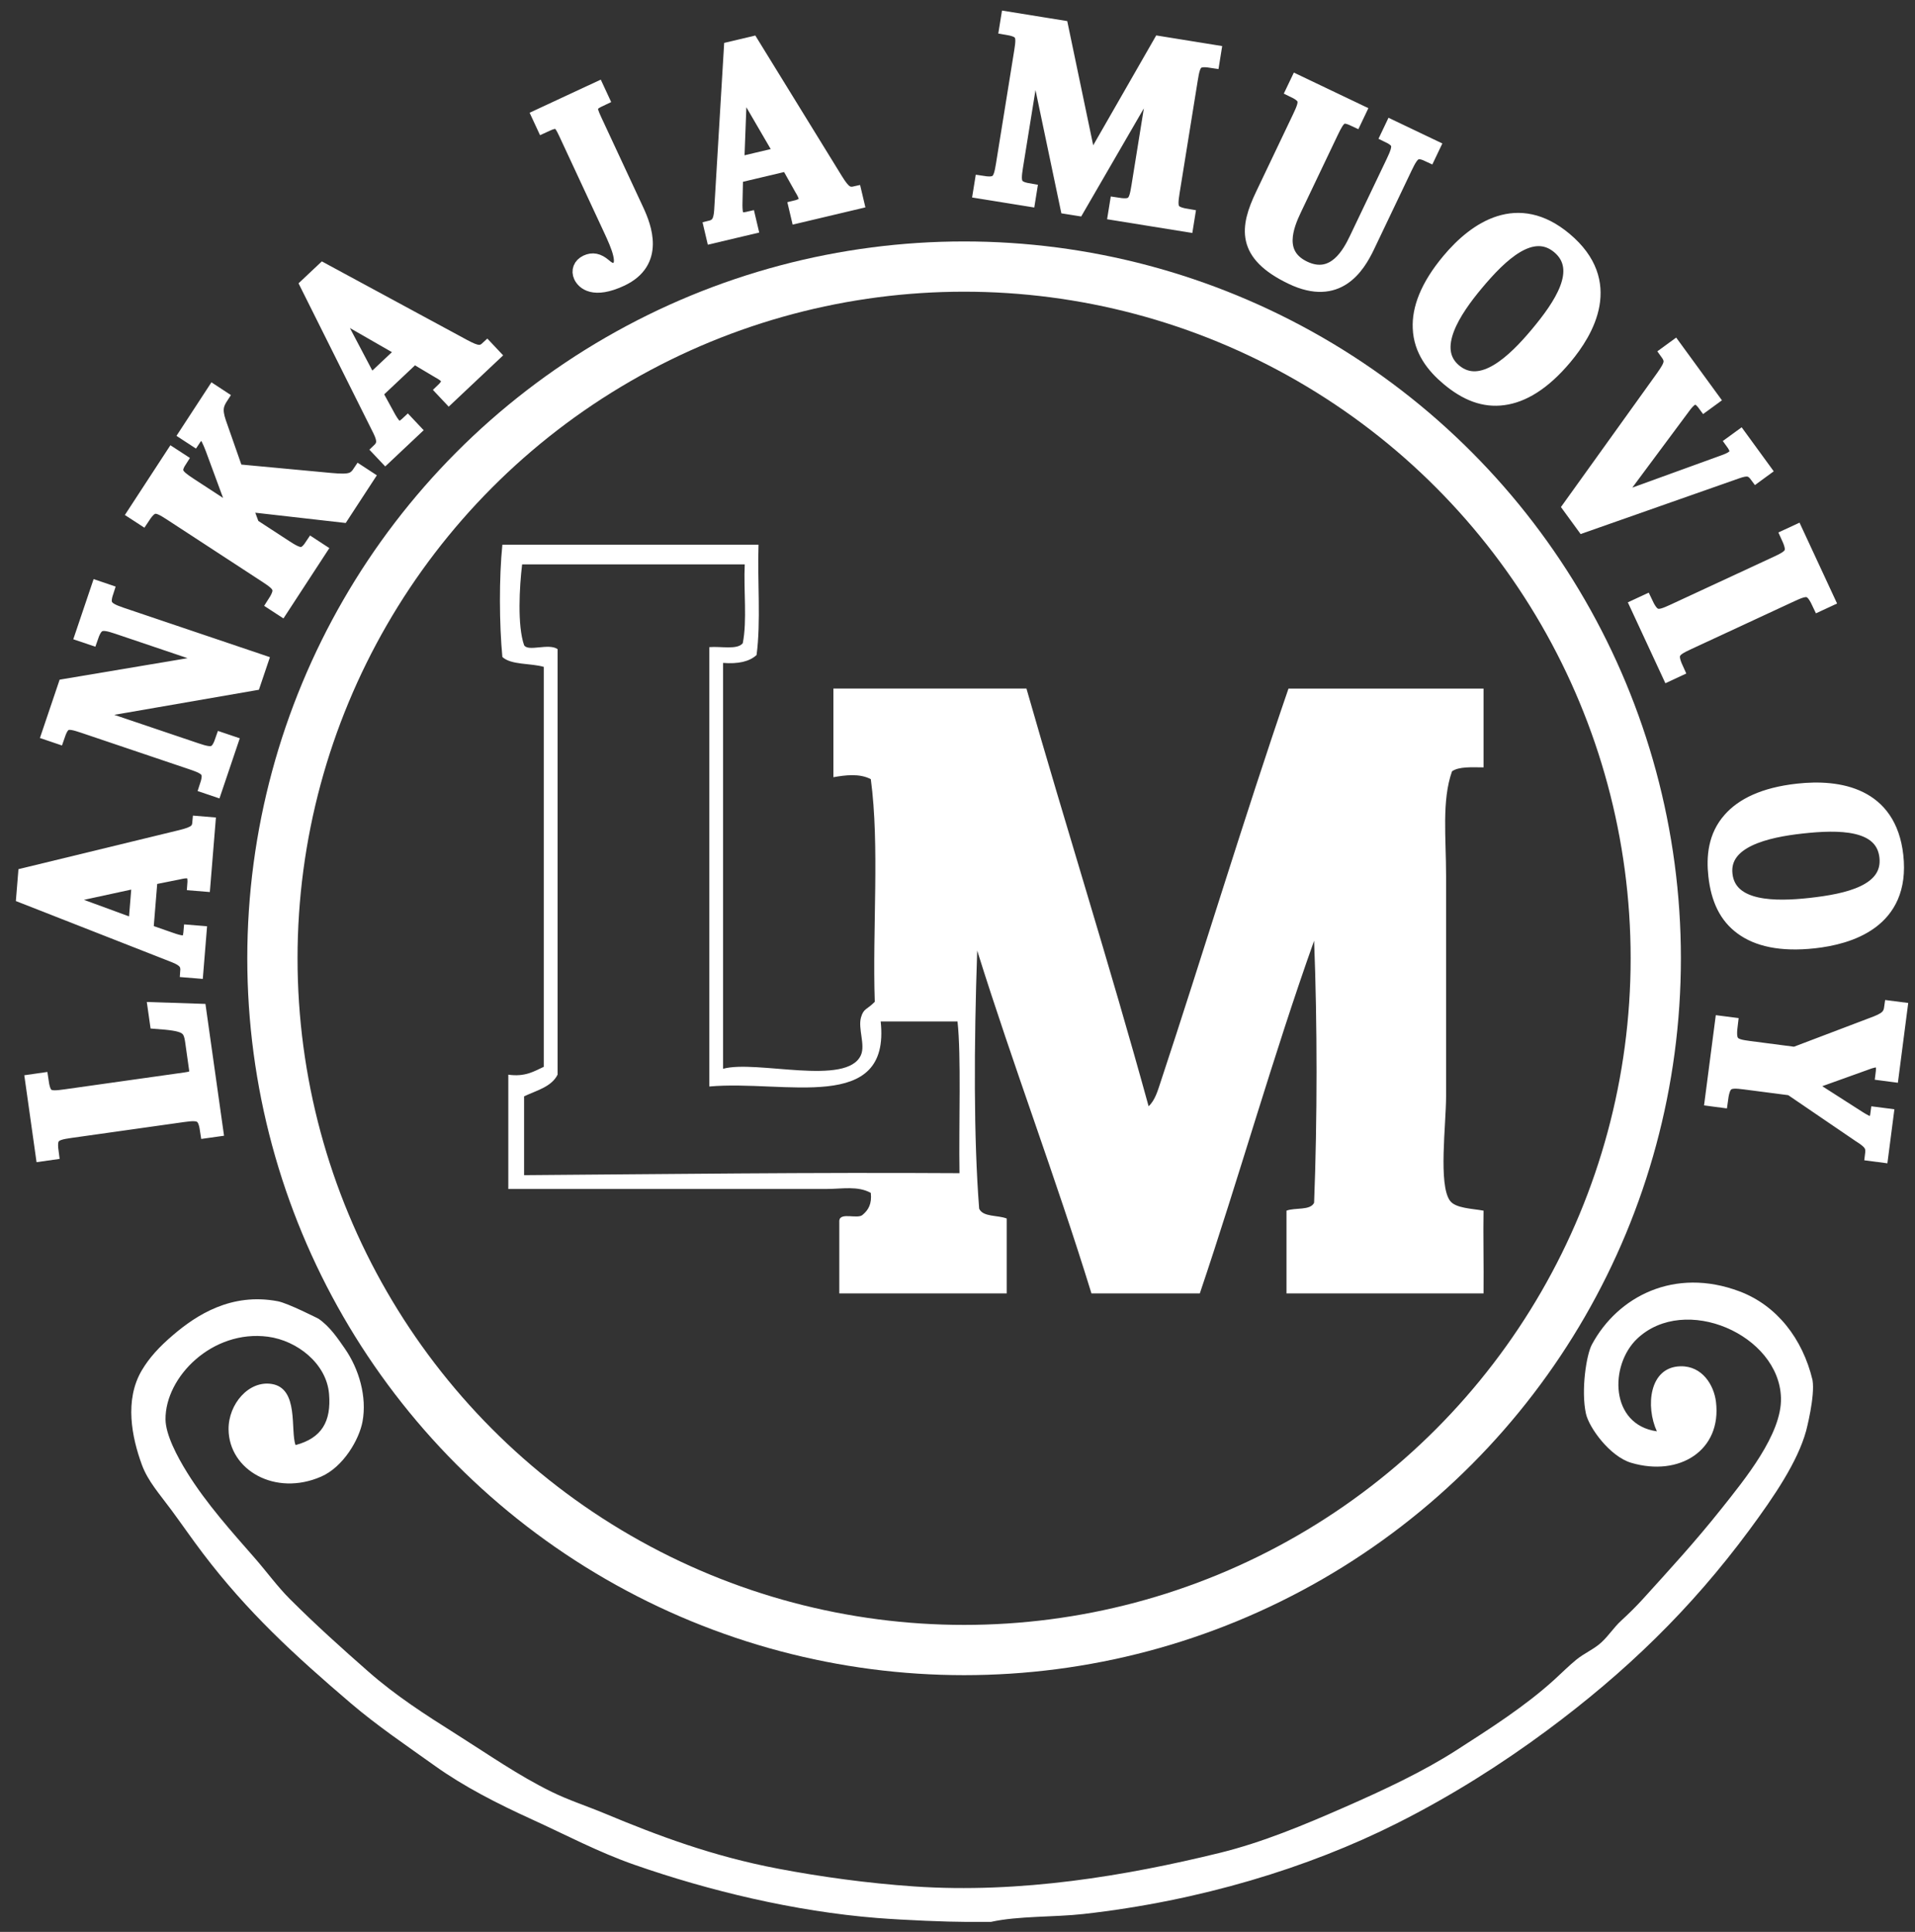
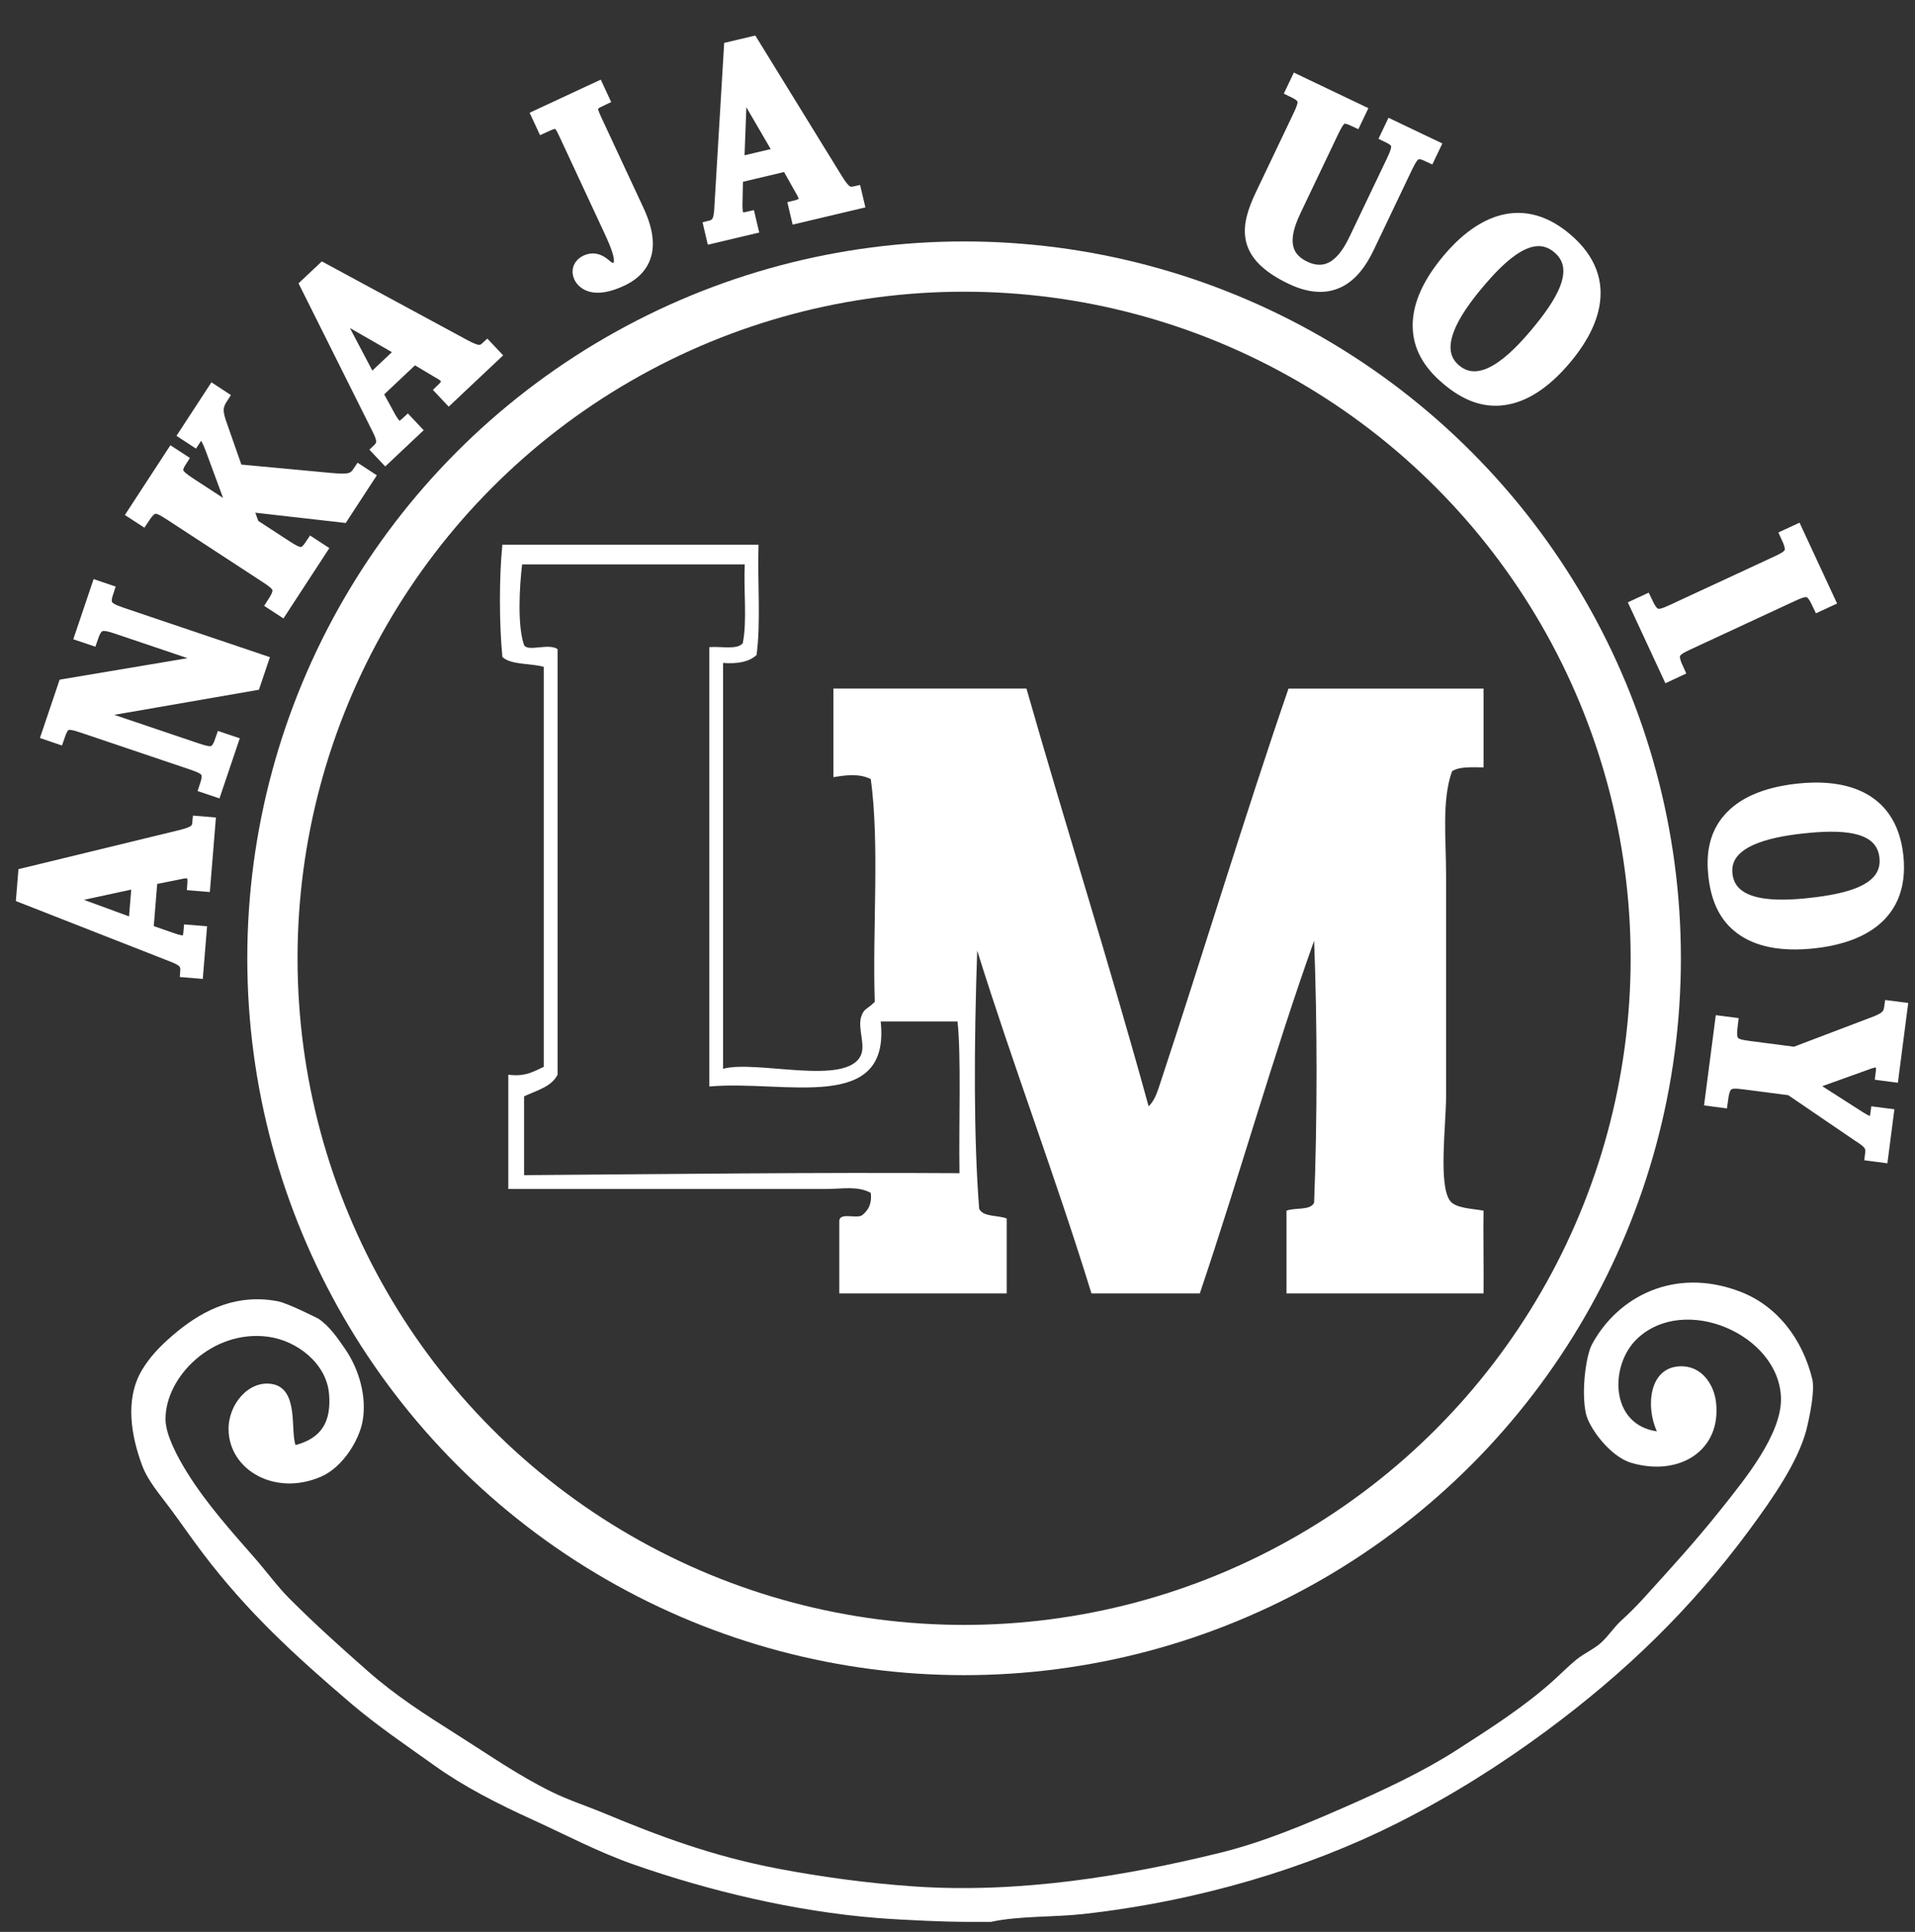
<svg xmlns="http://www.w3.org/2000/svg" version="1.1" id="LM_x5F_logo_xA0_Image_1_" x="0px" y="0px" width="114.333px" height="115.334px" viewBox="0 0 114.333 115.334" enable-background="new 0 0 114.333 115.334" xml:space="preserve">
  <rect x="0" y="0" width="114.333" height="115.334" fill="#333333" stroke="none" />
  <g>
-     <path fill="#FFFFFF" stroke="#FFFFFF" stroke-width="0.7" stroke-miterlimit="20" d="M9.17,60.181l2.79,0.092l1.02,7.232   l-0.67,0.094c-0.143-1.006-0.327-1.107-1.374-0.959l-6.73,0.949c-1.047,0.146-1.183,0.295-1.041,1.299L2.48,68.985l-0.634-4.496   l0.685-0.098c0.152,1.09,0.303,1.141,1.405,0.984l7.12-1.004c0.587-0.082,0.627-0.201,0.58-0.537l-0.23-1.633   c-0.122-0.867-0.312-0.996-2.109-1.127L9.17,60.181z" />
    <path fill="#FFFFFF" stroke="#FFFFFF" stroke-width="0.7" stroke-miterlimit="20" d="M9.058,52.479l-0.248,3.05l1.376,0.48   c0.302,0.109,0.537,0.171,0.691,0.184c0.31,0.025,0.395-0.152,0.434-0.63l0.675,0.055l-0.199,2.445l-0.675-0.055   c0.035-0.422-0.104-0.645-0.733-0.894l-9.062-3.553l0.113-1.392l9.338-2.268c0.865-0.212,1.034-0.367,1.071-0.832l0.675,0.056   l-0.306,3.752l-0.675-0.055c0.043-0.52-0.055-0.712-0.336-0.734c-0.127-0.011-0.313,0.017-0.529,0.069L9.058,52.479z M8.222,52.666   l-4.363,0.945l-0.004,0.057l4.161,1.527L8.222,52.666z" />
    <path fill="#FFFFFF" stroke="#FFFFFF" stroke-width="0.7" stroke-miterlimit="20" d="M3.825,40.886l8.747-1.469l0.01-0.026   L6.98,37.498c-1.002-0.339-1.199-0.241-1.506,0.667l-0.655-0.221l0.989-2.928l0.654,0.222c-0.283,0.843-0.187,1.039,0.816,1.378   l8.394,2.836l-0.479,1.417l-9.729,1.687l-0.009,0.027l6.282,2.123c0.989,0.334,1.186,0.281,1.493-0.628l0.642,0.217l-0.989,2.927   l-0.642-0.217c0.307-0.908,0.183-1.069-0.806-1.404l-6.483-2.189c-1.016-0.344-1.158-0.273-1.471,0.649l-0.654-0.222L3.825,40.886z   " />
    <path fill="#FFFFFF" stroke="#FFFFFF" stroke-width="0.7" stroke-miterlimit="20" d="M14.154,28.062l5.602,0.523   c1.162,0.103,1.369,0.018,1.693-0.478l0.566,0.37l-1.549,2.373l-5.752-0.654l0.422,1.134l1.925,1.256   c0.886,0.578,1.089,0.576,1.552-0.133l0.566,0.37l-2.358,3.613l-0.566-0.369c0.57-0.874,0.482-1.049-0.392-1.619l-5.704-3.723   c-0.886-0.577-1.07-0.58-1.64,0.295L7.94,30.643l2.335-3.578l0.579,0.377c-0.447,0.685-0.359,0.86,0.526,1.438l2.586,1.688   l0.023-0.035l-1.375-3.726c-0.176-0.453-0.313-0.76-0.466-0.86s-0.316-0.005-0.548,0.35l-0.579-0.378l1.704-2.61l0.578,0.379   c-0.293,0.448-0.415,0.738-0.149,1.519L14.154,28.062z" />
    <path fill="#FFFFFF" stroke="#FFFFFF" stroke-width="0.7" stroke-miterlimit="20" d="M24.729,21.375l-2.228,2.099l0.7,1.279   c0.151,0.284,0.285,0.487,0.391,0.601c0.213,0.226,0.396,0.151,0.744-0.178l0.465,0.493l-1.787,1.683l-0.465-0.492   c0.309-0.291,0.356-0.549,0.055-1.156l-4.351-8.713l1.017-0.958l8.457,4.574c0.785,0.422,1.015,0.42,1.354,0.1l0.465,0.493   l-2.742,2.583L26.34,23.29c0.38-0.358,0.436-0.566,0.242-0.771c-0.087-0.093-0.243-0.197-0.44-0.303L24.729,21.375z M23.984,20.954   l-3.876-2.223l-0.041,0.039l2.068,3.924L23.984,20.954z" />
    <path fill="#FFFFFF" stroke="#FFFFFF" stroke-width="0.9" stroke-miterlimit="20" d="M37.995,12.568   c0.457,0.983,1.27,3.063-0.923,4.084c-1.634,0.76-2.215,0.185-2.379-0.168c-0.145-0.311-0.029-0.649,0.334-0.818   c0.353-0.164,0.668-0.103,1.033,0.208c0.311,0.272,0.519,0.331,0.754,0.222c0.619-0.288,0.119-1.421-0.343-2.415l-2.657-5.708   c-0.378-0.813-0.508-0.895-1.353-0.501l-0.243-0.523l3.432-1.597l0.243,0.523c-0.759,0.354-0.773,0.518-0.406,1.308L37.995,12.568z   " />
    <path fill="#FFFFFF" stroke="#FFFFFF" stroke-width="0.7" stroke-miterlimit="20" d="M46.989,9.87l-2.976,0.705l-0.032,1.457   c-0.011,0.321,0.003,0.563,0.039,0.715c0.071,0.302,0.267,0.328,0.732,0.218l0.155,0.658l-2.387,0.565l-0.155-0.658   c0.411-0.097,0.581-0.297,0.624-0.974l0.581-9.714L44.93,2.52l5.038,8.18c0.47,0.757,0.67,0.87,1.123,0.763l0.156,0.658   l-3.663,0.868l-0.156-0.659c0.508-0.12,0.66-0.271,0.595-0.547c-0.029-0.123-0.112-0.291-0.23-0.481L46.989,9.87z M46.554,9.132   l-2.246-3.857l-0.056,0.013l-0.167,4.429L46.554,9.132z" />
-     <path fill="#FFFFFF" stroke="#FFFFFF" stroke-width="0.7" stroke-miterlimit="20" d="M69.214,2.499l3.354,0.541l-0.109,0.682   c-1.017-0.164-1.124-0.024-1.295,1.034l-1.081,6.708c-0.168,1.044-0.096,1.212,0.92,1.376l-0.107,0.668l-4.397-0.709l0.108-0.668   c1.016,0.164,1.126,0.011,1.292-1.02l1.022-6.346l-0.042-0.006l-4.51,7.782l-0.709-0.113l-1.857-8.852L61.76,3.568L60.73,9.956   c-0.166,1.03-0.082,1.214,0.837,1.363l-0.107,0.668L58.439,11.5l0.108-0.669c0.974,0.157,1.099,0.006,1.265-1.024l1.09-6.763   c0.161-1.002,0.089-1.17-0.899-1.33l0.11-0.682l3.312,0.534l1.677,8.023l0.042,0.007L69.214,2.499z" />
    <path fill="#FFFFFF" stroke="#FFFFFF" stroke-width="0.7" stroke-miterlimit="20" d="M77.36,12.509   c-0.486,1.018-1.119,2.638,0.535,3.427c1.732,0.826,2.627-0.887,3.016-1.701l2.2-4.606c0.467-0.98,0.406-1.149-0.344-1.508   l0.297-0.624l2.583,1.233L85.35,9.353c-0.764-0.364-0.934-0.273-1.389,0.682l-2.246,4.708c-0.59,1.234-1.82,3.225-4.621,1.889   c-2.977-1.421-2.73-3.053-1.782-5.038l2.209-4.632c0.457-0.955,0.434-1.137-0.406-1.538L77.413,4.8l3.818,1.822l-0.297,0.624   c-0.789-0.376-0.914-0.311-1.389,0.682L77.36,12.509z" />
    <path fill="#FFFFFF" stroke="#FFFFFF" stroke-width="0.7" stroke-miterlimit="20" d="M84.696,19.585   c-0.051-1.146,0.43-2.509,1.75-4.085c1.619-1.935,4.177-3.671,7.039-1.273c3.111,2.606,1.326,5.595,0.004,7.173   c-1.32,1.576-2.578,2.288-3.715,2.439c-1.186,0.164-2.275-0.27-3.355-1.175C85.543,21.931,84.747,20.951,84.696,19.585z    M88.208,16.975c-1.339,1.599-2.832,3.841-1.32,5.108c1.556,1.303,3.498-0.6,4.82-2.177c1.42-1.696,2.863-3.814,1.309-5.117   C91.471,13.495,89.637,15.268,88.208,16.975z" />
-     <path fill="#FFFFFF" stroke="#FFFFFF" stroke-width="0.7" stroke-miterlimit="20" d="M96.543,29.813l6.283-2.278   c0.279-0.098,0.463-0.18,0.588-0.271c0.309-0.225,0.225-0.461-0.066-0.859l0.559-0.407l1.504,2.063l-0.559,0.408   c-0.299-0.41-0.512-0.465-1.164-0.232l-9.189,3.229l-0.873-1.197l5.604-7.809c0.531-0.754,0.559-0.932,0.209-1.41l0.559-0.408   l2.32,3.18l-0.559,0.408c-0.314-0.434-0.535-0.518-0.785-0.335c-0.125,0.091-0.271,0.251-0.426,0.468l-4.029,5.42L96.543,29.813z" />
    <path fill="#FFFFFF" stroke="#FFFFFF" stroke-width="0.7" stroke-miterlimit="20" d="M98.266,35.845   c0.463,0.998,0.658,1.016,1.604,0.576l6.178-2.866c0.959-0.445,1.057-0.601,0.594-1.597l0.627-0.291l1.947,4.193l-0.627,0.291   c-0.463-0.998-0.645-1.021-1.604-0.576l-6.176,2.867c-0.947,0.439-1.059,0.6-0.596,1.597L99.6,40.324l-1.947-4.194L98.266,35.845z" />
    <path fill="#FFFFFF" stroke="#FFFFFF" stroke-width="0.7" stroke-miterlimit="20" d="M103.227,48.876   c0.756-0.863,2.045-1.518,4.09-1.744c2.506-0.279,5.555,0.232,5.969,3.944c0.447,4.034-2.91,4.961-4.955,5.188   c-2.045,0.227-3.445-0.128-4.371-0.805c-0.971-0.701-1.459-1.767-1.615-3.167C102.219,51.158,102.321,49.898,103.227,48.876z    M107.571,49.415c-2.074,0.23-4.703,0.819-4.484,2.78c0.223,2.018,2.943,1.984,4.988,1.758c2.199-0.244,4.705-0.778,4.482-2.795   C112.334,49.155,109.784,49.169,107.571,49.415z" />
    <path fill="#FFFFFF" stroke="#FFFFFF" stroke-width="0.7" stroke-miterlimit="20" d="M107.149,62.847l4.576-1.738   c0.895-0.324,1.059-0.5,1.127-1.018l0.684,0.088l-0.527,4.068l-0.686-0.09c0.068-0.518,0.027-0.75-0.211-0.781   c-0.154-0.02-0.389,0.035-0.717,0.164l-3.34,1.199l-0.006,0.043l2.953,1.891c0.314,0.197,0.527,0.309,0.668,0.328   c0.223,0.029,0.303-0.146,0.357-0.564l0.684,0.088l-0.328,2.531l-0.686-0.09c0.068-0.518-0.021-0.699-0.732-1.146l-4.072-2.775   l-2.727-0.354c-1.033-0.135-1.217-0.045-1.363,1.088l-0.672-0.088l0.611-4.695l0.67,0.086c-0.15,1.16,0.006,1.279,1.039,1.414   L107.149,62.847z" />
  </g>
  <circle fill="none" stroke="#FFFFFF" stroke-width="3" stroke-miterlimit="20" cx="57.56" cy="57.21" r="41.296" />
  <g>
    <path fill-rule="evenodd" clip-rule="evenodd" fill="#FFFFFF" d="M45.287,32.519c-0.072,2.162,0.148,4.618-0.117,6.586   c-0.429,0.396-1.107,0.541-2,0.471c0,8.077,0,16.154,0,24.23c1.979-0.551,7.408,1.072,8.233-0.824c0.266-0.607-0.182-1.574,0-2.234   c0.154-0.563,0.369-0.469,0.824-0.941c-0.146-4.362,0.297-9.315-0.236-13.291c-0.67-0.355-1.523-0.243-2.234-0.117   c0-1.764,0-3.528,0-5.293c3.842,0,7.685,0,11.526,0c2.387,8.356,4.979,16.508,7.293,24.936c0.382-0.346,0.549-0.936,0.706-1.412   c2.534-7.658,5.001-15.832,7.646-23.523c3.881,0,7.762,0,11.645,0c0,1.568,0,3.137,0,4.705c-0.711-0.005-1.468-0.057-1.882,0.235   c-0.618,1.744-0.354,3.947-0.354,6.234c0,4.329,0,8.351,0,13.173c0,1.678-0.471,5.281,0.236,6.234c0.334,0.449,1.326,0.463,2,0.588   c-0.027,1.23,0.018,3.332,0,4.939c-3.922,0-7.842,0-11.764,0c0-1.646,0-3.293,0-4.939c0.51-0.197,1.418,0.006,1.648-0.471   c0.193-4.945,0.195-10.699,0-15.644c-2.443,6.851-4.476,14.108-6.823,21.054c-2.156,0-4.313,0-6.47,0   c-2.143-6.953-4.655-13.537-6.821-20.465c-0.196,5.701-0.213,11.186,0.117,15.408c0.231,0.512,1.116,0.373,1.646,0.588   c0,1.49,0,2.979,0,4.469c-3.333,0-6.665,0-9.997,0c0-1.451,0-2.9,0-4.352c0.066-0.521,1.131-0.045,1.411-0.354   c0.317-0.27,0.543-0.633,0.47-1.293c-0.767-0.432-1.736-0.236-2.587-0.236c-6.105,0-12.807,0-19.055,0c0-2.273,0-4.547,0-6.822   c1.003,0.141,1.528-0.195,2.117-0.469c0-7.959,0-15.918,0-23.877c-0.792-0.229-1.938-0.102-2.471-0.589   c-0.188-1.968-0.201-4.738,0-6.704C35.094,32.519,40.19,32.519,45.287,32.519z M31.173,33.694   c-0.162,1.339-0.291,3.662,0.117,4.822c0.238,0.412,1.465-0.138,2,0.236c0,8.469,0,16.938,0,25.404   c-0.365,0.734-1.256,0.941-2,1.295c0,1.568,0,3.137,0,4.705c8.597-0.063,17.047-0.172,25.995-0.117   c-0.047-2.973,0.109-7.002-0.118-9.059c-1.529,0-3.059,0-4.587,0c0.599,5.555-5.707,3.479-10.233,3.883c0-8.743,0-17.486,0-26.229   c0.682-0.063,1.669,0.179,1.999-0.235c0.27-1.339,0.044-3.172,0.118-4.705C40.033,33.694,35.604,33.694,31.173,33.694z" />
    <path fill-rule="evenodd" clip-rule="evenodd" fill="#FFFFFF" d="M108.215,82.39c0.162,0.965-0.381,3.027-0.381,3.027   c-0.51,1.857-1.904,3.91-3.383,5.912c-3.508,4.748-7.418,8.518-12.115,11.996c-2.701,2-5.707,3.904-8.939,5.529   c-5.29,2.66-11.772,4.633-18.702,5.41c-1.764,0.197-3.897,0.109-5.529,0.471c-0.509,0-1.019,0-1.528,0   c-1.056,0-3.564-0.098-5.293-0.234c-4.901-0.393-10.001-1.617-14.468-3.176c-2.143-0.748-4.114-1.795-6.116-2.707   c-2.081-0.947-4.072-1.969-5.764-3.176c-1.744-1.244-3.492-2.426-5.058-3.764c-3.354-2.861-6.171-5.447-8.821-8.939   c-0.609-0.801-1.253-1.732-1.882-2.586c-0.702-0.953-1.404-1.723-1.765-2.707c-0.597-1.625-1.059-3.863,0-5.645   c0.433-0.729,1.021-1.387,1.882-2.117c1.367-1.164,3.446-2.531,6.234-2c0.613,0.117,2.432,1.045,2.432,1.045   c0.697,0.48,1.175,1.215,1.567,1.777c0.851,1.223,1.329,2.877,1.059,4.354c-0.198,1.082-1.151,2.717-2.471,3.293   c-2.749,1.201-5.507-0.396-5.528-2.824c-0.013-1.504,1.209-2.934,2.588-2.705c1.629,0.271,1.09,2.779,1.412,3.646   c1.562-0.418,2.139-1.406,1.999-3.059c-0.153-1.811-1.907-3.18-3.646-3.41c-3.322-0.439-6.142,2.404-6.117,4.939   c0.009,0.904,0.68,2.188,1.294,3.176c1.16,1.869,2.701,3.574,3.999,5.059c0.749,0.855,1.381,1.734,2.117,2.471   c1.547,1.547,3.115,2.955,4.705,4.352c1.632,1.432,3.368,2.551,5.293,3.764c1.878,1.184,3.639,2.424,5.646,3.41   c1.009,0.496,2.09,0.842,3.176,1.295c3.169,1.322,6.437,2.551,10.35,3.293c2.519,0.479,5.334,0.869,8.116,1.059   c6.337,0.432,12.671-0.637,18.231-2c2.579-0.631,5.083-1.686,7.411-2.705c2.411-1.055,4.748-2.154,6.706-3.41   c2.048-1.316,4.13-2.641,5.88-4.234c0.42-0.385,0.842-0.805,1.293-1.178c0.492-0.404,1.078-0.635,1.529-1.059   c0.438-0.41,0.73-0.885,1.176-1.293c0.461-0.422,0.885-0.842,1.295-1.293c1.537-1.699,3.074-3.359,4.705-5.412   c1.338-1.688,3.59-4.416,3.527-6.586c-0.107-3.766-5.742-6.227-8.586-3.529c-1.662,1.578-1.637,5.129,1.176,5.529   c-0.678-1.48-0.469-3.84,1.412-3.883c1.305-0.029,1.996,1.133,2.117,2.117c0.354,2.904-2.182,4.496-5.059,3.646   c-1.27-0.375-2.521-2.096-2.705-2.939c-0.299-1.379,0.023-3.502,0.354-4.117c1.537-2.869,4.932-4.645,8.822-3.176   C106.077,77.933,107.624,79.913,108.215,82.39z" />
  </g>
</svg>